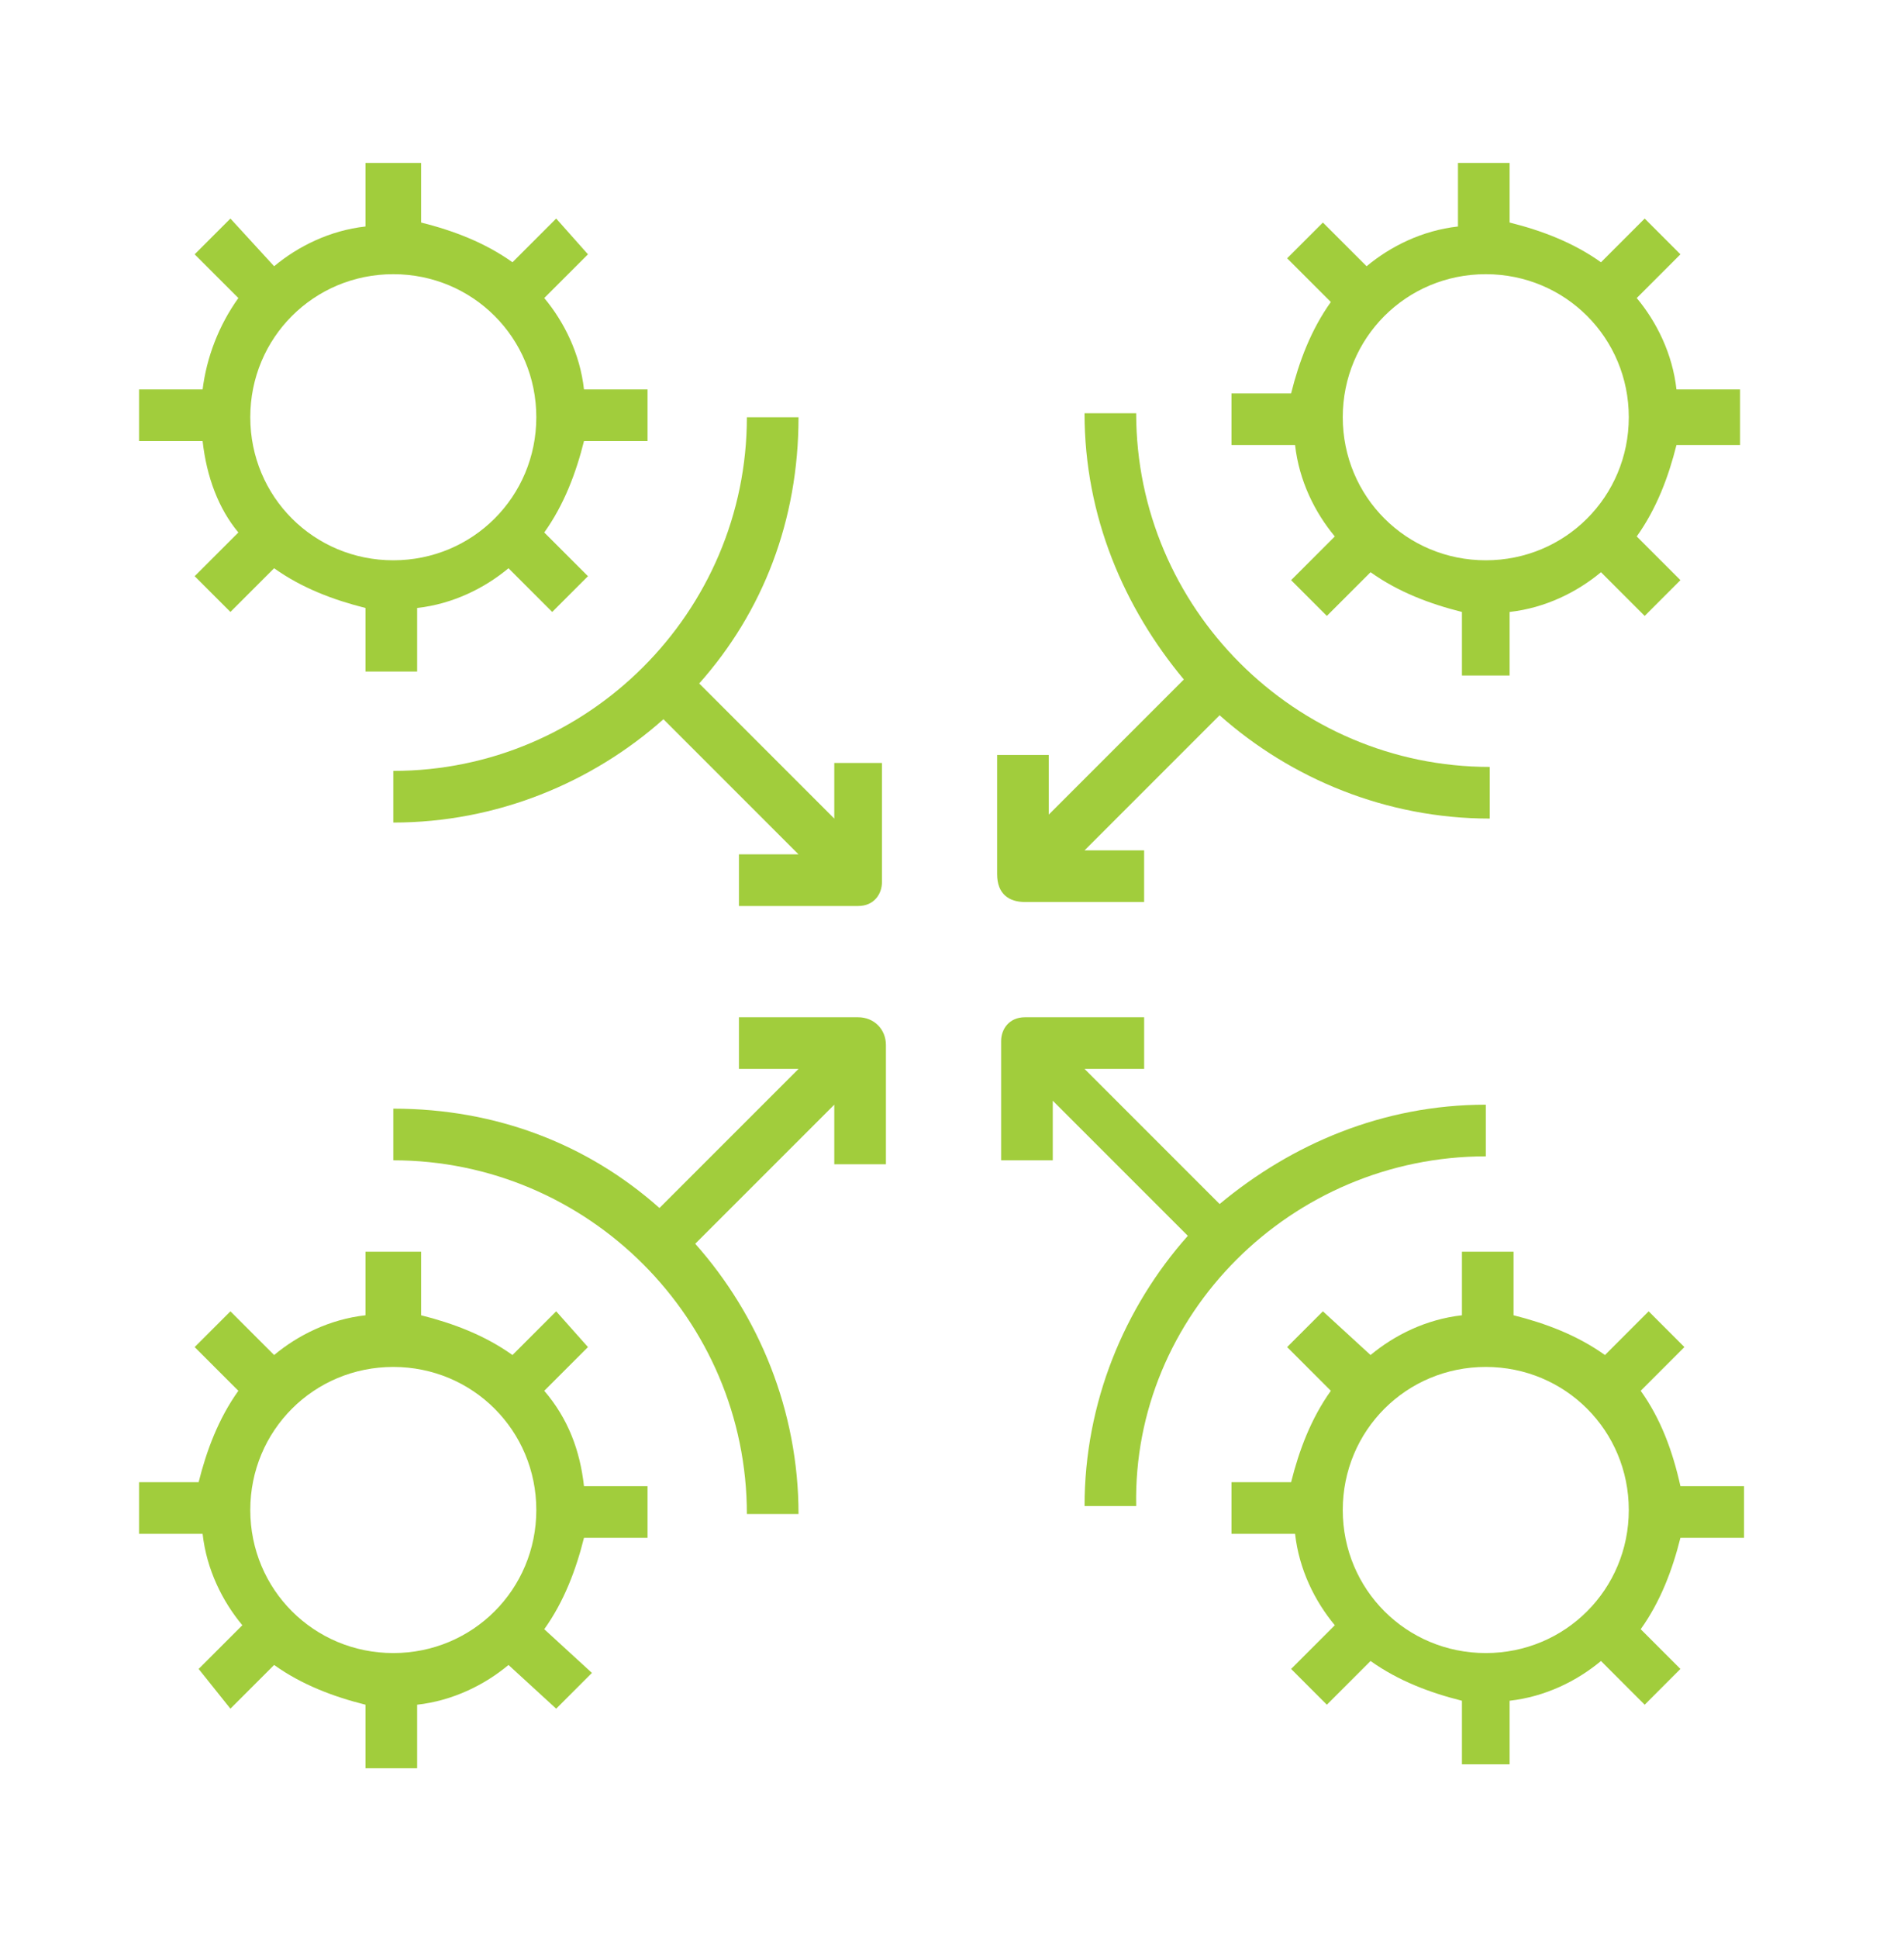
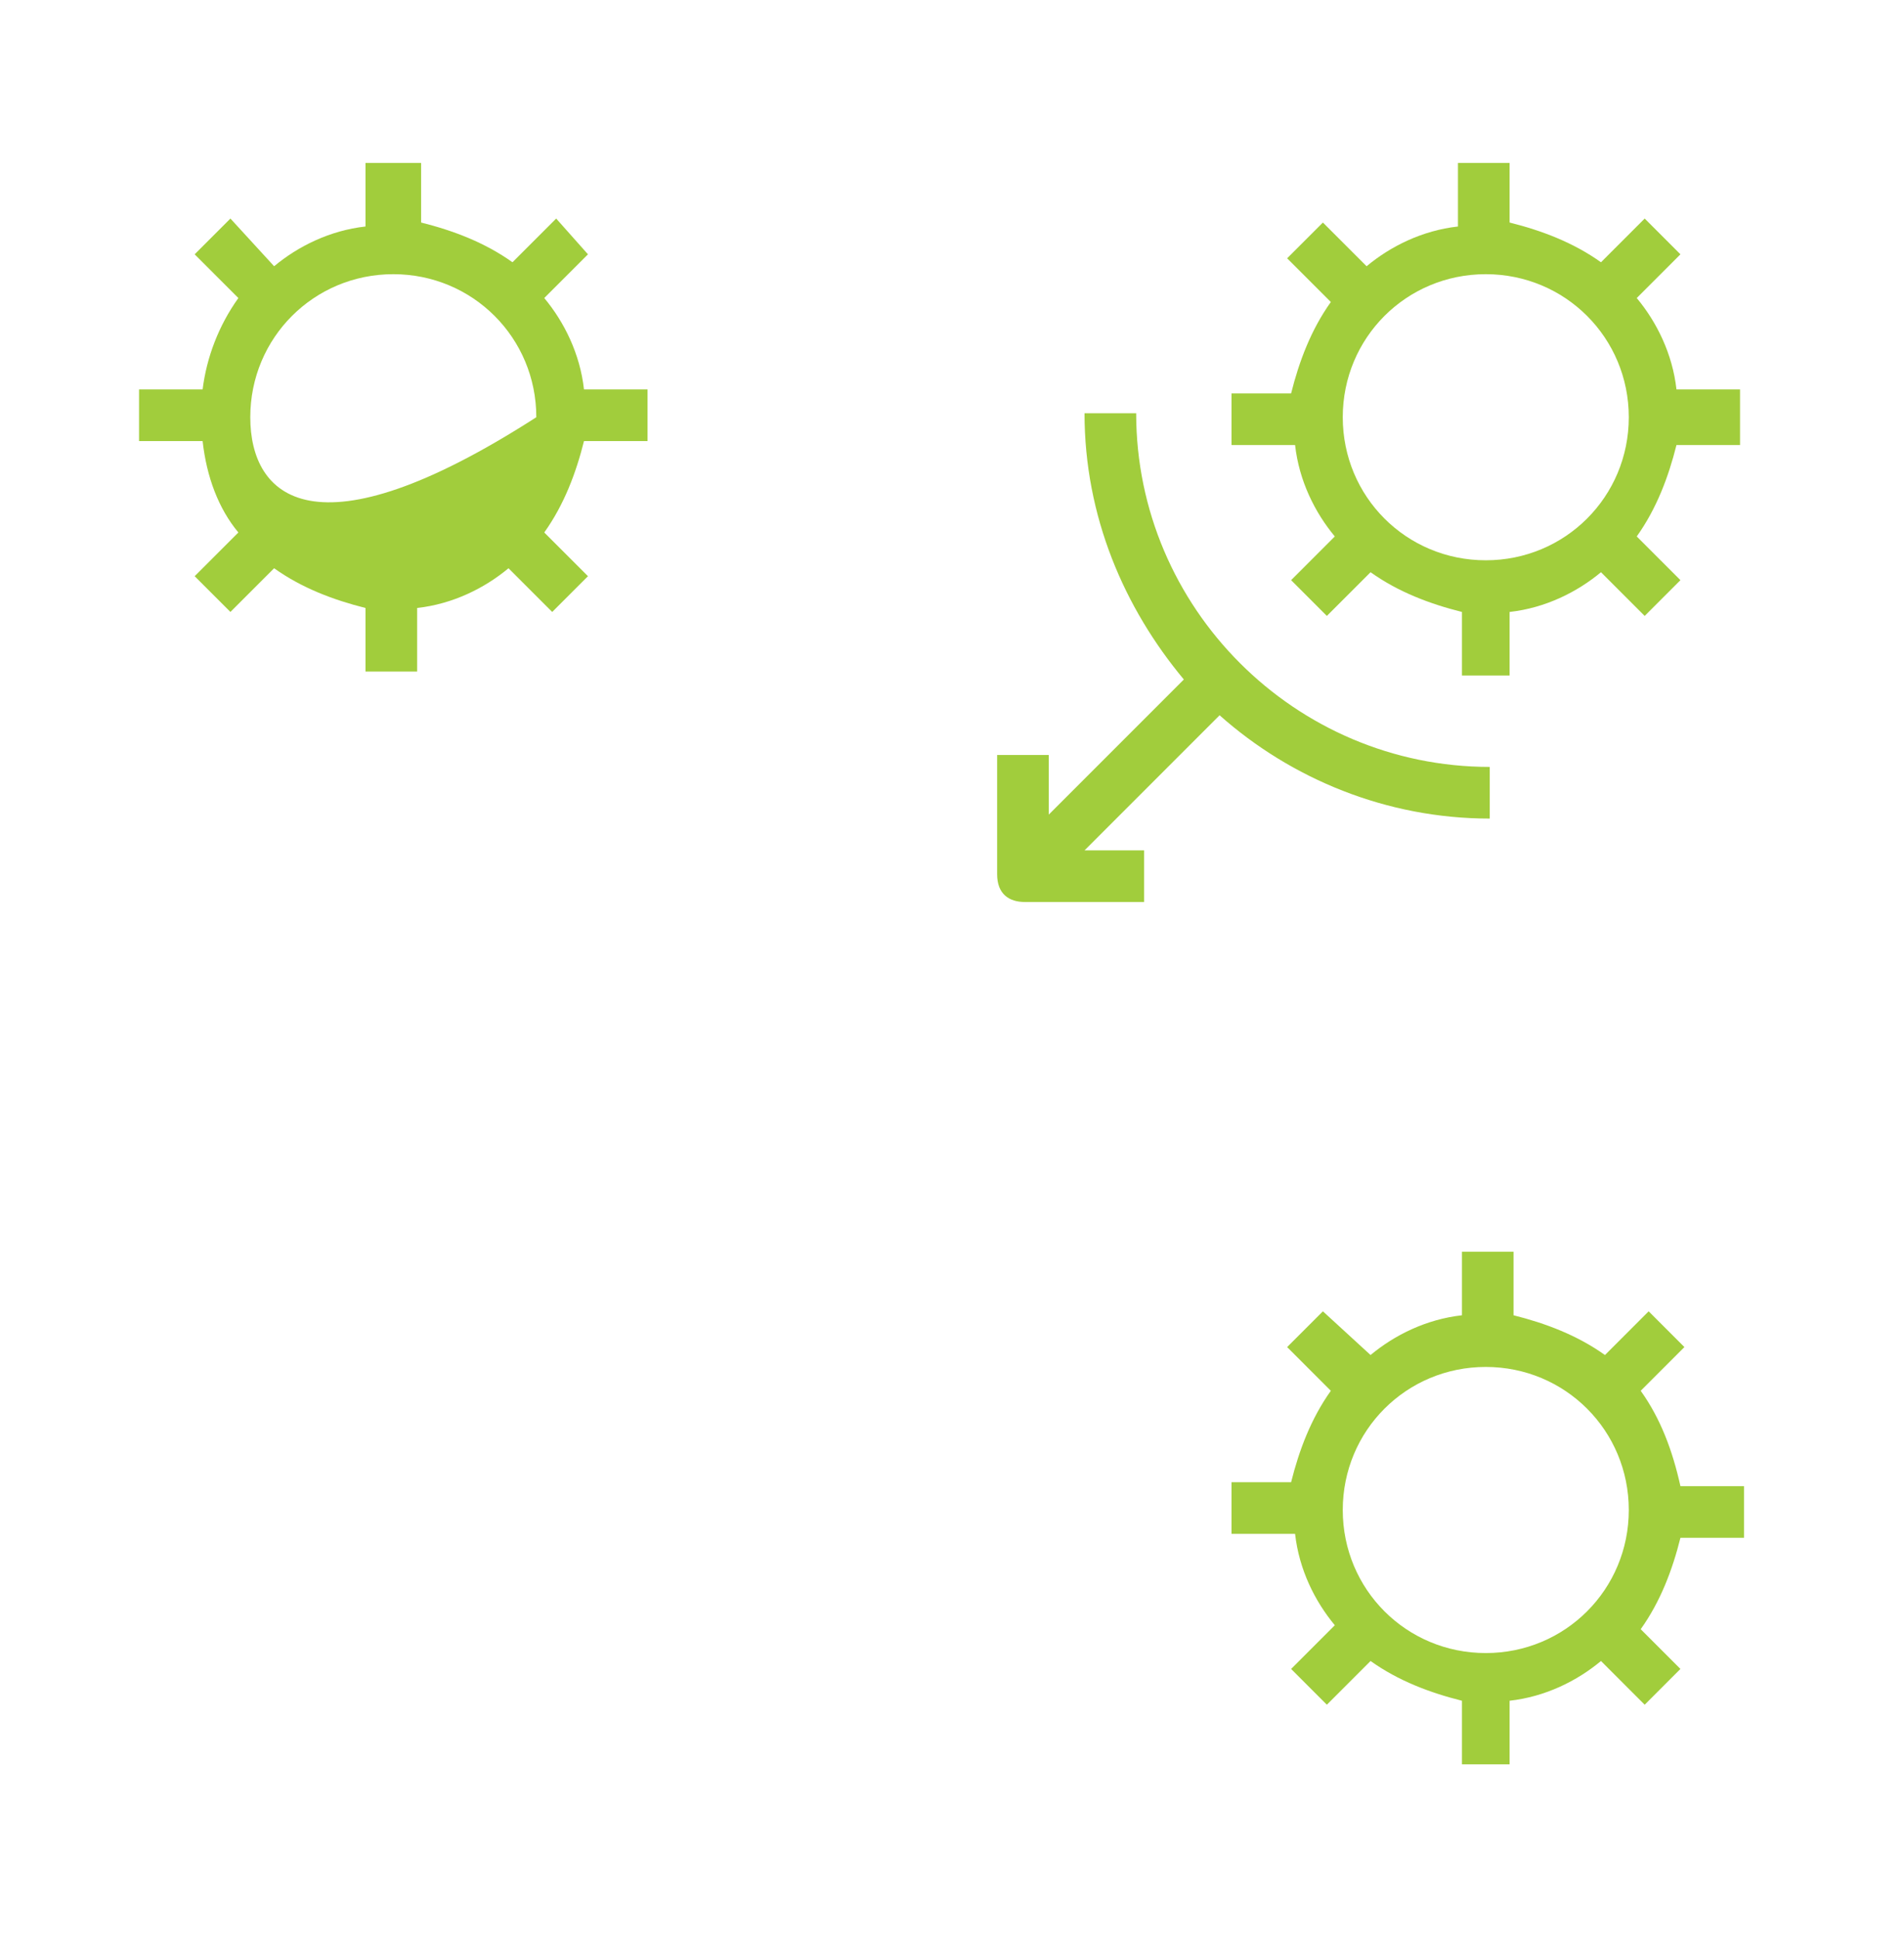
<svg xmlns="http://www.w3.org/2000/svg" width="169" height="172" viewBox="0 0 169 172" fill="none">
-   <path d="M22.215 37.025C22.215 29.973 27.857 24.331 34.909 24.331C41.962 24.331 47.603 29.973 47.603 37.025C47.603 44.078 41.962 49.719 34.909 49.719C27.857 49.719 22.215 44.078 22.215 37.025ZM21.157 47.251L17.278 51.13L20.452 54.303L24.331 50.425C26.799 52.188 29.62 53.245 32.441 53.951V59.593H37.025V53.951C40.199 53.598 43.02 52.188 45.135 50.425L49.014 54.303L52.188 51.13L48.309 47.251C50.072 44.783 51.13 41.962 51.835 39.141H57.477V34.557H51.835C51.482 31.383 50.072 28.562 48.309 26.447L52.188 22.568L49.367 19.394L45.488 23.273C43.02 21.51 40.199 20.452 37.378 19.747V14.458H32.441V20.099C29.267 20.452 26.447 21.863 24.331 23.626L20.452 19.394L17.278 22.568L21.157 26.447C19.394 28.915 18.336 31.736 17.984 34.557H12.342V39.141H17.984C18.336 42.314 19.394 45.135 21.157 47.251Z" fill="#A1CD3C" />
+   <path d="M22.215 37.025C22.215 29.973 27.857 24.331 34.909 24.331C41.962 24.331 47.603 29.973 47.603 37.025C27.857 49.719 22.215 44.078 22.215 37.025ZM21.157 47.251L17.278 51.13L20.452 54.303L24.331 50.425C26.799 52.188 29.62 53.245 32.441 53.951V59.593H37.025V53.951C40.199 53.598 43.02 52.188 45.135 50.425L49.014 54.303L52.188 51.13L48.309 47.251C50.072 44.783 51.13 41.962 51.835 39.141H57.477V34.557H51.835C51.482 31.383 50.072 28.562 48.309 26.447L52.188 22.568L49.367 19.394L45.488 23.273C43.02 21.51 40.199 20.452 37.378 19.747V14.458H32.441V20.099C29.267 20.452 26.447 21.863 24.331 23.626L20.452 19.394L17.278 22.568L21.157 26.447C19.394 28.915 18.336 31.736 17.984 34.557H12.342V39.141H17.984C18.336 42.314 19.394 45.135 21.157 47.251Z" fill="#A1CD3C" />
  <path d="M144.572 133.995C144.572 141.047 138.93 146.689 131.878 146.689C124.826 146.689 119.184 141.047 119.184 133.995C119.184 126.942 124.826 121.3 131.878 121.3C138.93 121.3 144.572 126.942 144.572 133.995ZM145.63 123.416L149.509 119.537L146.335 116.364L142.457 120.243C139.988 118.479 137.167 117.422 134.346 116.716V111.074H129.762V116.716C126.589 117.069 123.768 118.479 121.652 120.243L117.421 116.364L114.247 119.537L118.126 123.416C116.363 125.884 115.305 128.705 114.6 131.526H109.311V136.11H114.952C115.305 139.284 116.716 142.105 118.479 144.22L114.6 148.099L117.773 151.273L121.652 147.394C124.12 149.157 126.941 150.215 129.762 150.92V156.562H133.994V150.92C137.167 150.568 139.988 149.157 142.104 147.394L145.983 151.273L149.156 148.099L145.63 144.573C147.393 142.105 148.451 139.284 149.156 136.463H154.798V131.879H149.156C148.451 128.705 147.393 125.884 145.63 123.416Z" fill="#A1CD3C" />
-   <path d="M47.603 133.995C47.603 141.047 41.962 146.689 34.909 146.689C27.857 146.689 22.215 141.047 22.215 133.995C22.215 126.942 27.857 121.3 34.909 121.3C41.962 121.3 47.603 126.942 47.603 133.995ZM48.309 123.416L52.188 119.537L49.367 116.364L45.488 120.243C43.02 118.479 40.199 117.422 37.378 116.716V111.074H32.441V116.716C29.267 117.069 26.447 118.479 24.331 120.243L20.452 116.364L17.278 119.537L21.157 123.416C19.394 125.884 18.336 128.705 17.631 131.526H12.342V136.11H17.984C18.336 139.284 19.747 142.105 21.51 144.22L17.631 148.099L20.452 151.625L24.331 147.747C26.799 149.51 29.62 150.568 32.441 151.273V156.915H37.025V151.273C40.199 150.92 43.02 149.51 45.135 147.747L49.367 151.625L52.54 148.452L48.309 144.573C50.072 142.105 51.13 139.284 51.835 136.463H57.477V131.879H51.835C51.482 128.705 50.424 125.884 48.309 123.416Z" fill="#A1CD3C" />
  <path d="M144.572 37.025C144.572 44.077 138.93 49.719 131.878 49.719C124.826 49.719 119.184 44.077 119.184 37.025C119.184 29.973 124.826 24.331 131.878 24.331C138.93 24.331 144.572 29.973 144.572 37.025ZM148.804 34.557C148.451 31.383 147.041 28.562 145.278 26.447L149.156 22.568L145.983 19.394L142.104 23.273C139.636 21.51 136.815 20.452 133.994 19.747V14.457H129.41V20.099C126.236 20.452 123.415 21.863 121.3 23.626L117.421 19.747L114.247 22.92L118.126 26.799C116.363 29.267 115.305 32.088 114.6 34.909H109.311V39.493H114.952C115.305 42.667 116.716 45.488 118.479 47.603L114.6 51.482L117.773 54.656L121.652 50.777C124.12 52.54 126.941 53.598 129.762 54.303V59.945H133.994V54.303C137.167 53.951 139.988 52.54 142.104 50.777L145.983 54.656L149.156 51.482L145.278 47.603C147.041 45.135 148.098 42.314 148.804 39.493H154.446V34.557H148.804Z" fill="#A1CD3C" />
  <path d="M90.974 80.043H101.553V75.46H96.263L108.252 63.471C114.6 69.112 123.062 72.639 132.23 72.639V68.055C114.952 68.055 100.847 53.95 100.847 36.672H96.263C96.263 45.84 99.79 53.95 105.079 60.297L93.09 72.286V66.997H88.506V77.575C88.506 79.338 89.564 80.043 90.974 80.043Z" fill="#A1CD3C" />
-   <path d="M74.051 72.639L62.062 60.65C67.704 54.303 70.877 46.193 70.877 37.025H66.293C66.293 54.303 52.188 68.408 34.91 68.408V72.992C44.078 72.992 52.541 69.466 58.888 63.824L70.877 75.813H65.588V80.397H76.166C77.577 80.397 78.282 79.339 78.282 78.281V67.703H74.051V72.639Z" fill="#A1CD3C" />
-   <path d="M76.166 90.27H65.588V94.854H70.877L58.535 107.196C52.188 101.554 44.078 98.38 34.91 98.38V102.964C52.188 102.964 66.293 117.069 66.293 134.347H70.877C70.877 125.179 67.351 116.716 61.709 110.369L74.051 98.028V103.317H78.635V92.739C78.635 91.328 77.577 90.27 76.166 90.27Z" fill="#A1CD3C" />
-   <path d="M131.88 102.612V98.028C122.712 98.028 114.601 101.554 108.254 106.843L96.265 94.854H101.555V90.27H90.976C89.566 90.27 88.86 91.328 88.86 92.386V102.964H93.444V97.675L105.433 109.664C99.791 116.011 96.265 124.474 96.265 133.642H100.849C100.497 116.717 114.601 102.612 131.88 102.612Z" fill="#A1CD3C" />
</svg>